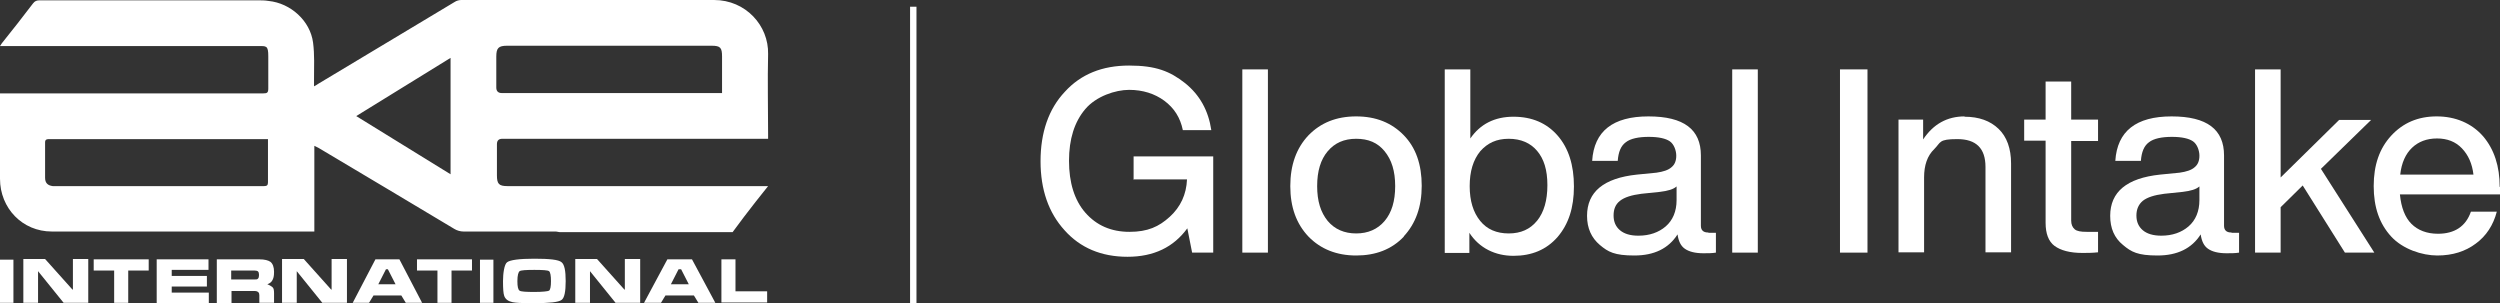
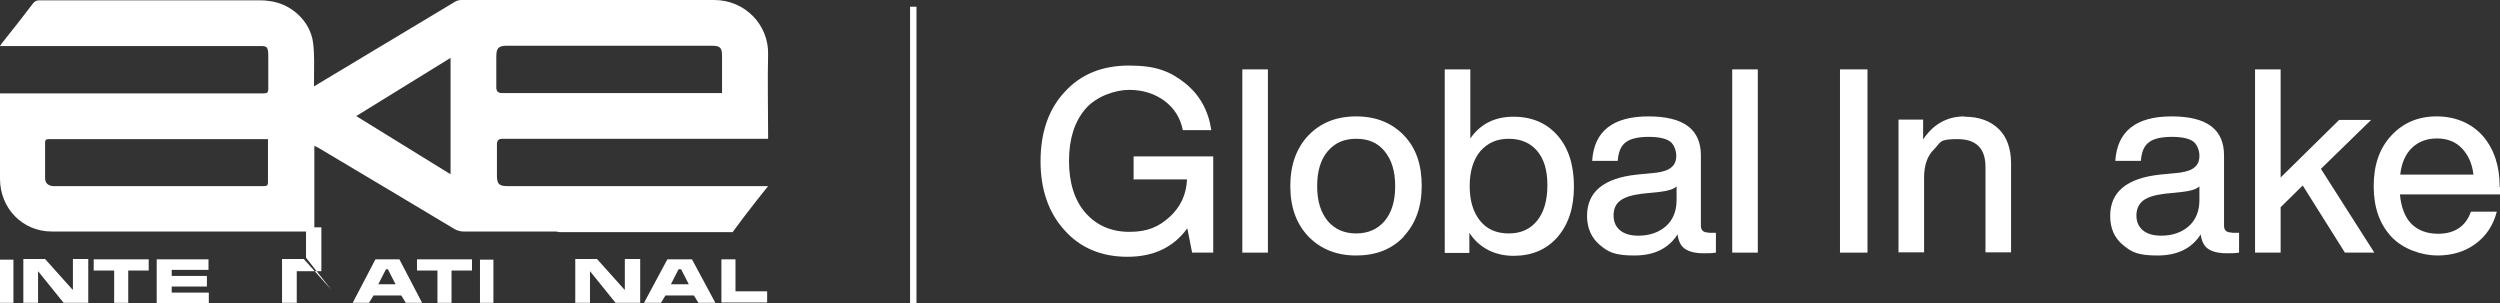
<svg xmlns="http://www.w3.org/2000/svg" id="Layer_2" data-name="Layer 2" version="1.1" viewBox="0 0 781.8 94.8">
  <rect x="0" y="0" width="781.8" height="94.8" fill="#333333" stroke="none" />
  <defs>
    <style> .cls-1 { fill: #fff; stroke-width: 0px; } </style>
  </defs>
  <g id="Layer_1-2" data-name="Layer 1-2">
    <g>
      <g>
        <path class="cls-1" d="M229,72.6h-53.8c-.5,0-1-.2-1.5-.2-9.6,0-19.2,0-28.8,0-.9,0-2-.3-2.8-.8-14.1-8.4-28.2-16.9-42.4-25.3-.4-.2-.8-.4-1.4-.7v26.8c-.5,0-.8,0-1.1,0-27,0-54,0-81,0-9.2,0-16.2-7.3-16.2-16.5s0-16.7,0-25v-1.7h1.9c26.8,0,53.7,0,80.5,0,1.1,0,1.5-.2,1.5-1.5,0-3.4,0-6.7,0-10.1s-.6-3.2-3.2-3.2H0c.3-.5.5-.7.6-.9C3.9,9.4,7.1,5.3,10.3,1.1c.6-.8,1.2-1,2.1-1,22.7,0,45.4,0,68.1,0,1.2,0,2.3,0,3.5.2,6.9.7,13,6.2,13.9,13,.5,3.8.3,7.6.3,11.5,0,.6,0,1.3,0,2.2.7-.4,1.1-.6,1.5-.9,14.2-8.5,28.3-17,42.5-25.5.6-.4,1.4-.6,2.1-.6C149.8,0,155.1,0,160.4,0,181.3,0,202.3,0,223.3,0c9.9,0,17.1,8,16.9,16.9-.2,8.4,0,16.8,0,25.1v1.4h-83.1c-1.2,0-1.7.6-1.7,1.7v9.7c0,2.7.6,3.4,3.3,3.4h81.5c-2.7,3.4-5.2,6.5-7.6,9.7-1.2,1.6-2.4,3.2-3.5,4.7h0ZM225.8,29.1v-11.4c0-2.8-.5-3.4-3.3-3.4h-63.9c-2.7,0-3.4.7-3.4,3.4s0,6.5,0,9.7c0,1.1.6,1.7,1.7,1.7h68.8ZM84,43.5H15.5c-.7,0-1.4,0-1.4,1,0,3.7,0,7.4,0,11.1,0,1.6.8,2.4,2.4,2.6.5,0,.9,0,1.4,0h58.3c2.2,0,4.3,0,6.4,0,.9,0,1.2-.3,1.2-1.2,0-3,0-5.9,0-8.8v-4.7h0ZM111.4,36.3c9.9,6.1,19.6,12.1,29.5,18.2V18.1c-9.9,6.1-19.6,12.1-29.5,18.2Z" />
        <path class="cls-1" d="M0,94.7v-13.5h4.2v13.5H0Z" />
        <path class="cls-1" d="M22.7,90.6l-8.6-9.6h-6.8v13.7h4.6v-9.9l8,9.9h7.7v-13.7h-4.8v9.5" />
-         <path class="cls-1" d="M103.6,90.6l-8.6-9.6h-6.8v13.7h4.6v-9.9l8,9.9h7.7v-13.7h-4.8v9.5" />
+         <path class="cls-1" d="M103.6,90.6l-8.6-9.6h-6.8v13.7h4.6v-9.9h7.7v-13.7h-4.8v9.5" />
        <path class="cls-1" d="M195.3,90.6l-8.6-9.6h-6.8v13.7h4.6v-9.9l8,9.9h7.7v-13.7h-4.8v9.5" />
        <path class="cls-1" d="M29.3,84.6v-3.5h17.2v3.5h-6.4v10.1h-4.4v-10.1h-6.4Z" />
        <path class="cls-1" d="M130.4,84.6v-3.5h17.2v3.5h-6.4v10.1h-4.4v-10.1h-6.4Z" />
        <path class="cls-1" d="M49,94.7v-13.6h16.2v3.3h-11.5v1.9h11v3.3h-11v1.9h11.6v3.3s-16.2,0-16.2,0Z" />
-         <path class="cls-1" d="M67.8,81.1h13.3c1.6,0,2.8.3,3.5.8.7.6,1.1,1.6,1.1,3.1s-.2,2-.5,2.6c-.3.6-.8,1-1.6,1.3.8.3,1.4.7,1.7,1,.3.3.4.9.4,1.8v3h-4.6v-2.4c0-.4-.1-.7-.3-.9-.3-.3-.7-.4-1.2-.4h-7.2v3.8h-4.6v-13.6h0ZM72.3,84.6v2.8h7.3c.5,0,.9,0,1.1-.3.2-.2.3-.6.3-1.1s-.1-.9-.3-1.1c-.2-.2-.6-.3-1.1-.3h-7.3Z" />
        <path class="cls-1" d="M117.3,81.1h7.6l7.1,13.6h-5.1l-1.4-2.3h-8.7l-1.4,2.3h-5.1l7.1-13.6h0ZM121.4,84.2h-.7l-2.4,4.7h5.4s-2.4-4.7-2.4-4.7Z" />
        <path class="cls-1" d="M150.1,94.7v-13.5h4.2v13.5h-4.2Z" />
-         <path class="cls-1" d="M176.9,87.9c0,3.3-.4,5.3-1.3,5.9-.9.7-3.8,1-8.5,1s-5.7-.1-6.8-.3c-1.4-.3-2.2-.9-2.6-1.9-.3-.8-.4-2.3-.4-4.7s.4-5.3,1.3-5.9c.9-.7,3.8-1.1,8.5-1.1s7.6.3,8.5,1.1c.9.7,1.3,2.6,1.3,5.9h0ZM161.8,87.9c0,1.7.2,2.7.7,3,.4.3,2,.4,4.6.4s4.2-.2,4.6-.4c.4-.3.6-1.3.6-3s-.2-2.8-.6-3.1c-.4-.3-2-.4-4.6-.4s-4.2.1-4.6.4c-.4.3-.7,1.3-.7,3.1h0Z" />
        <path class="cls-1" d="M208.6,81.1h7.8l7.3,13.6h-5.3l-1.4-2.3h-8.9l-1.4,2.3h-5.3l7.3-13.6h0ZM212.9,84.2h-.7l-2.4,4.7h5.6l-2.4-4.7Z" />
        <path class="cls-1" d="M225.6,81.1h4.4v10h9.9v3.5h-14.3v-13.6h0Z" />
      </g>
      <rect class="cls-1" x="284.6" y="2.1" width="2" height="92.8" />
      <g>
        <path class="cls-1" d="M354.5,56.2v-7.3h24.9v30.1h-6.6l-1.5-7.6c-4.3,5.9-10.5,8.9-18.7,8.9s-14.8-2.8-19.7-8.3c-5-5.5-7.5-12.7-7.5-21.6s2.5-16.3,7.6-21.7c5-5.5,11.7-8.2,20.1-8.2s12.8,1.8,17.5,5.5c4.6,3.7,7.3,8.6,8.2,14.7h-8.9c-.8-3.9-2.7-6.9-5.8-9.2-3-2.2-6.7-3.4-11-3.4s-10.3,2-13.7,6c-3.4,4-5.1,9.4-5.1,16.2s1.7,12.3,5.1,16.2c3.5,4,8.1,6,13.8,6s9.2-1.6,12.6-4.7c3.4-3.1,5.2-7,5.4-11.7h-16.9Z" />
        <path class="cls-1" d="M396.5,79h-8V21.7h8v57.3Z" />
        <path class="cls-1" d="M439,74c-3.8,4-8.8,5.9-14.9,5.9s-11.1-2-14.9-5.9c-3.8-4-5.7-9.2-5.7-15.8s1.9-11.9,5.7-15.9c3.8-3.9,8.7-5.9,14.9-5.9s11.1,2,14.9,5.9c3.8,3.9,5.6,9.2,5.6,15.8s-1.9,11.8-5.6,15.8ZM415.2,69.1c2.2,2.6,5.2,3.9,8.9,3.9s6.7-1.3,8.9-3.9c2.2-2.6,3.3-6.2,3.3-10.9s-1.1-8.2-3.3-10.9-5.1-3.9-8.9-3.9-6.7,1.3-8.9,3.9c-2.2,2.6-3.3,6.2-3.3,10.9s1.1,8.2,3.3,10.9Z" />
        <path class="cls-1" d="M473.3,36.5c5.8,0,10.4,2,13.8,5.9,3.4,3.9,5.1,9.2,5.1,15.9s-1.7,11.8-5.1,15.8c-3.5,4-8.1,5.9-13.8,5.9s-10.7-2.4-13.8-7.2v6.3h-7.7V21.7h8v21.6c3.1-4.5,7.6-6.8,13.5-6.8h0ZM462.9,69.1c2.1,2.6,5.1,3.9,8.9,3.9s6.7-1.3,8.9-4c2.1-2.6,3.2-6.3,3.2-11.1s-1.1-8.2-3.2-10.7-5.1-3.8-8.9-3.8-6.6,1.3-8.9,3.9c-2.2,2.7-3.3,6.3-3.3,10.9s1.1,8.2,3.3,10.9Z" />
        <path class="cls-1" d="M534.4,72.8h2.2v6.2c-1.2.2-2.5.2-3.9.2-2.6,0-4.5-.5-5.8-1.4s-2-2.4-2.3-4.5c-2.8,4.4-7.3,6.6-13.5,6.6s-8.2-1.1-10.8-3.3c-2.6-2.2-4-5.2-4-9.1,0-7.5,5.2-11.8,15.6-12.9l6.1-.6c2.1-.3,3.7-.8,4.7-1.7,1-.8,1.5-2,1.5-3.6s-.7-3.6-2-4.5c-1.3-.9-3.5-1.4-6.6-1.4s-5.7.5-7.2,1.7c-1.5,1.1-2.3,3-2.5,5.8h-8c.6-9.3,6.5-13.9,17.6-13.9s16.4,4.1,16.4,12.2v22c0,1.4.8,2.1,2.2,2.1h0ZM512.4,73.7c3.4,0,6.3-1,8.5-2.9,2.2-1.9,3.4-4.7,3.4-8.2v-4.3c-1,.9-2.7,1.4-5.2,1.7l-5.8.6c-3.1.4-5.3,1.1-6.7,2.2s-2,2.6-2,4.6.7,3.5,2,4.6c1.3,1.1,3.2,1.7,5.7,1.7Z" />
        <path class="cls-1" d="M549.7,79h-8V21.7h8v57.3Z" />
        <path class="cls-1" d="M584,79h-8.6V21.7h8.6v57.3Z" />
        <path class="cls-1" d="M614.3,36.5c4.6,0,8.1,1.3,10.7,3.8,2.6,2.5,3.9,6.2,3.9,10.8v27.8h-8v-26.7c0-5.8-2.9-8.7-8.8-8.7s-5.1,1-7.2,3.1c-2.2,2.1-3.2,5.1-3.2,8.9v23.4h-8v-41.5h7.7v6.2c3.2-4.8,7.5-7.2,13-7.2h0Z" />
-         <path class="cls-1" d="M656.1,37.5v6.6h-8.4v24.9c0,1.2.4,2.1,1.1,2.7.7.6,1.9.8,3.7.8h3.6v6.4c-1.8.2-3.4.2-4.9.2-3.9,0-6.8-.8-8.7-2.2s-2.8-3.9-2.8-7.2v-25.7h-6.7v-6.6h6.7v-11.9h8v11.9s8.4,0,8.4,0Z" />
        <path class="cls-1" d="M698,72.8h2.2v6.2c-1.2.2-2.5.2-3.9.2-2.6,0-4.5-.5-5.8-1.4s-2-2.4-2.3-4.5c-2.8,4.4-7.3,6.6-13.5,6.6s-8.2-1.1-10.8-3.3c-2.7-2.2-4-5.2-4-9.1,0-7.5,5.2-11.8,15.6-12.9l6.1-.6c2.1-.3,3.7-.8,4.7-1.7,1-.8,1.5-2,1.5-3.6s-.7-3.6-2-4.5c-1.3-.9-3.5-1.4-6.6-1.4s-5.7.5-7.2,1.7c-1.5,1.1-2.3,3-2.5,5.8h-8c.6-9.3,6.5-13.9,17.6-13.9s16.4,4.1,16.4,12.2v22c0,1.4.8,2.1,2.2,2.1h0ZM675.9,73.7c3.4,0,6.3-1,8.5-2.9,2.2-1.9,3.4-4.7,3.4-8.2v-4.3c-1,.9-2.7,1.4-5.2,1.7l-5.8.6c-3.1.4-5.3,1.1-6.7,2.2-1.3,1.1-2,2.6-2,4.6s.7,3.5,2,4.6c1.3,1.1,3.2,1.7,5.8,1.7Z" />
        <path class="cls-1" d="M742.5,79h-9.2l-13.2-21-6.9,6.8v14.2h-8V21.7h8v33.8l18.3-18h10l-15.7,15.3,16.7,26.2h0Z" />
        <path class="cls-1" d="M781.8,58.5v2.3h-31.3c.4,4.1,1.6,7.2,3.6,9.2s4.8,3.1,8.3,3.1c5.2,0,8.7-2.3,10.3-6.9h8.1c-1.1,4.2-3.3,7.6-6.6,10-3.2,2.4-7.2,3.7-12,3.7s-10.8-2-14.4-5.9c-3.7-4-5.5-9.2-5.5-15.8s1.8-11.8,5.5-15.8c3.7-4,8.4-6,14.2-6s10.9,2.1,14.5,6.2c3.5,4.1,5.2,9.4,5.2,15.8h0ZM762.1,43.3c-3.2,0-5.8,1-7.8,2.9-2,1.9-3.3,4.7-3.7,8.4h22.9c-.4-3.4-1.6-6.1-3.6-8.2s-4.6-3.1-7.8-3.1h0Z" />
      </g>
    </g>
  </g>
</svg>